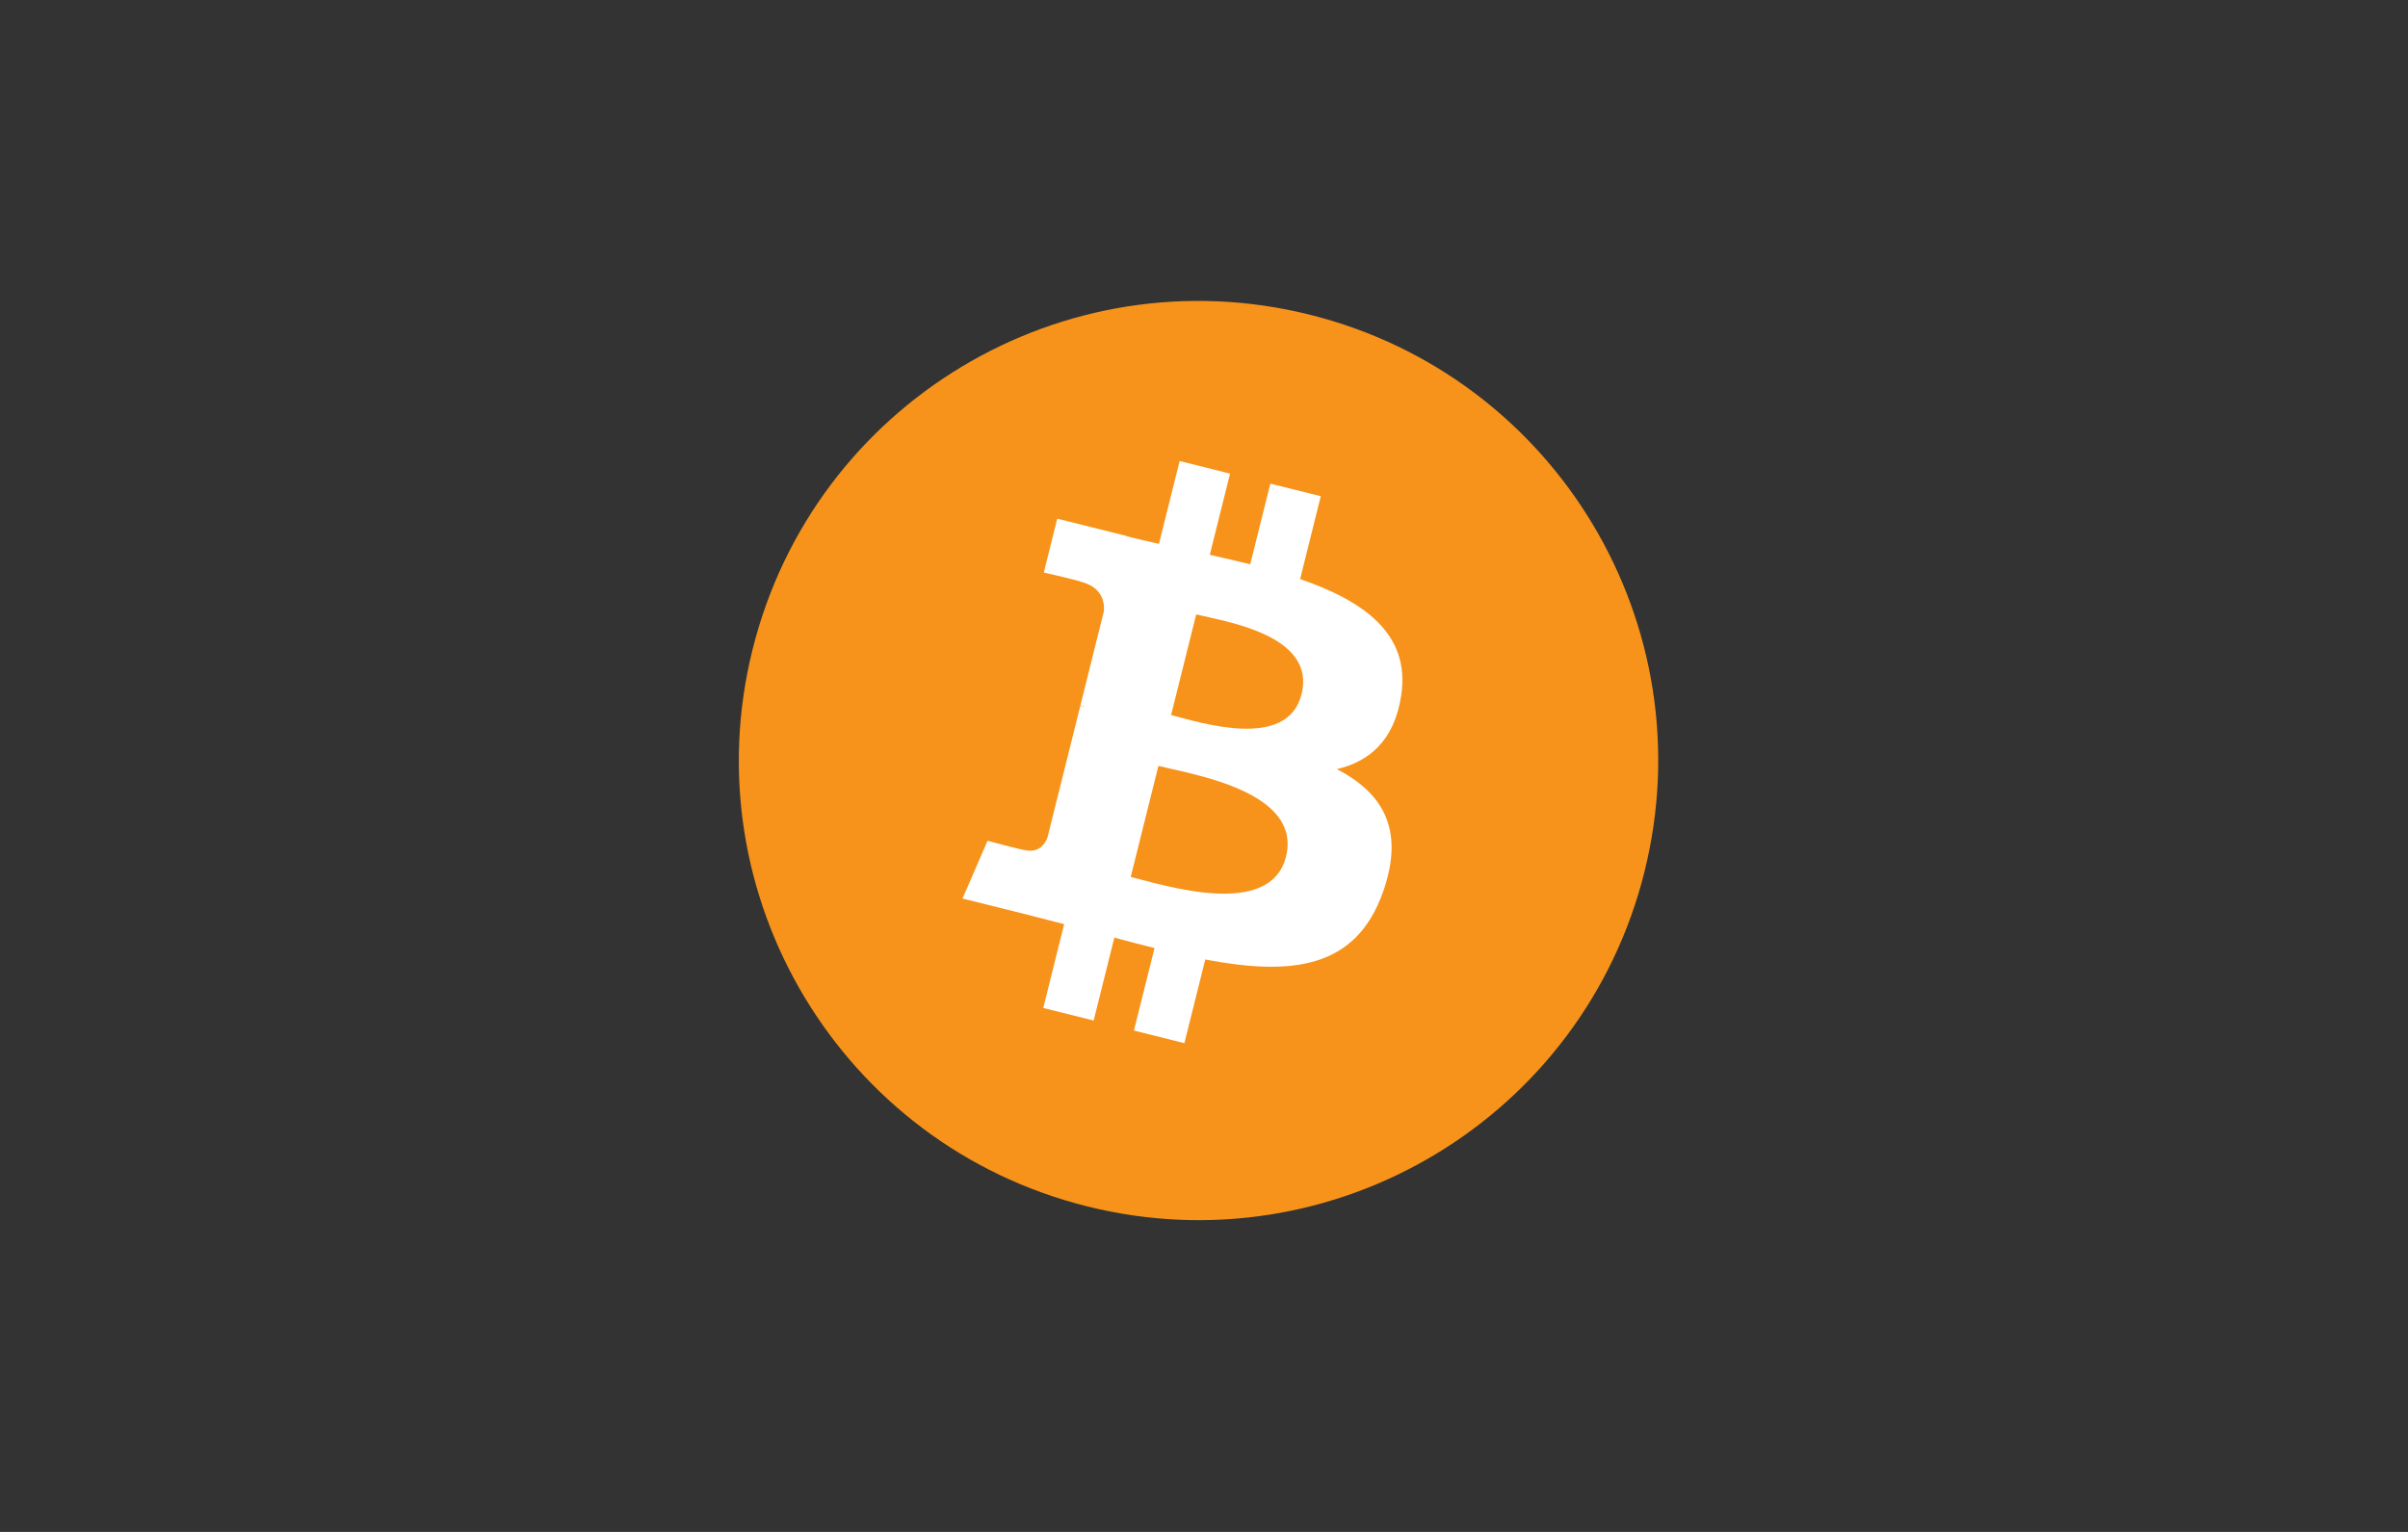
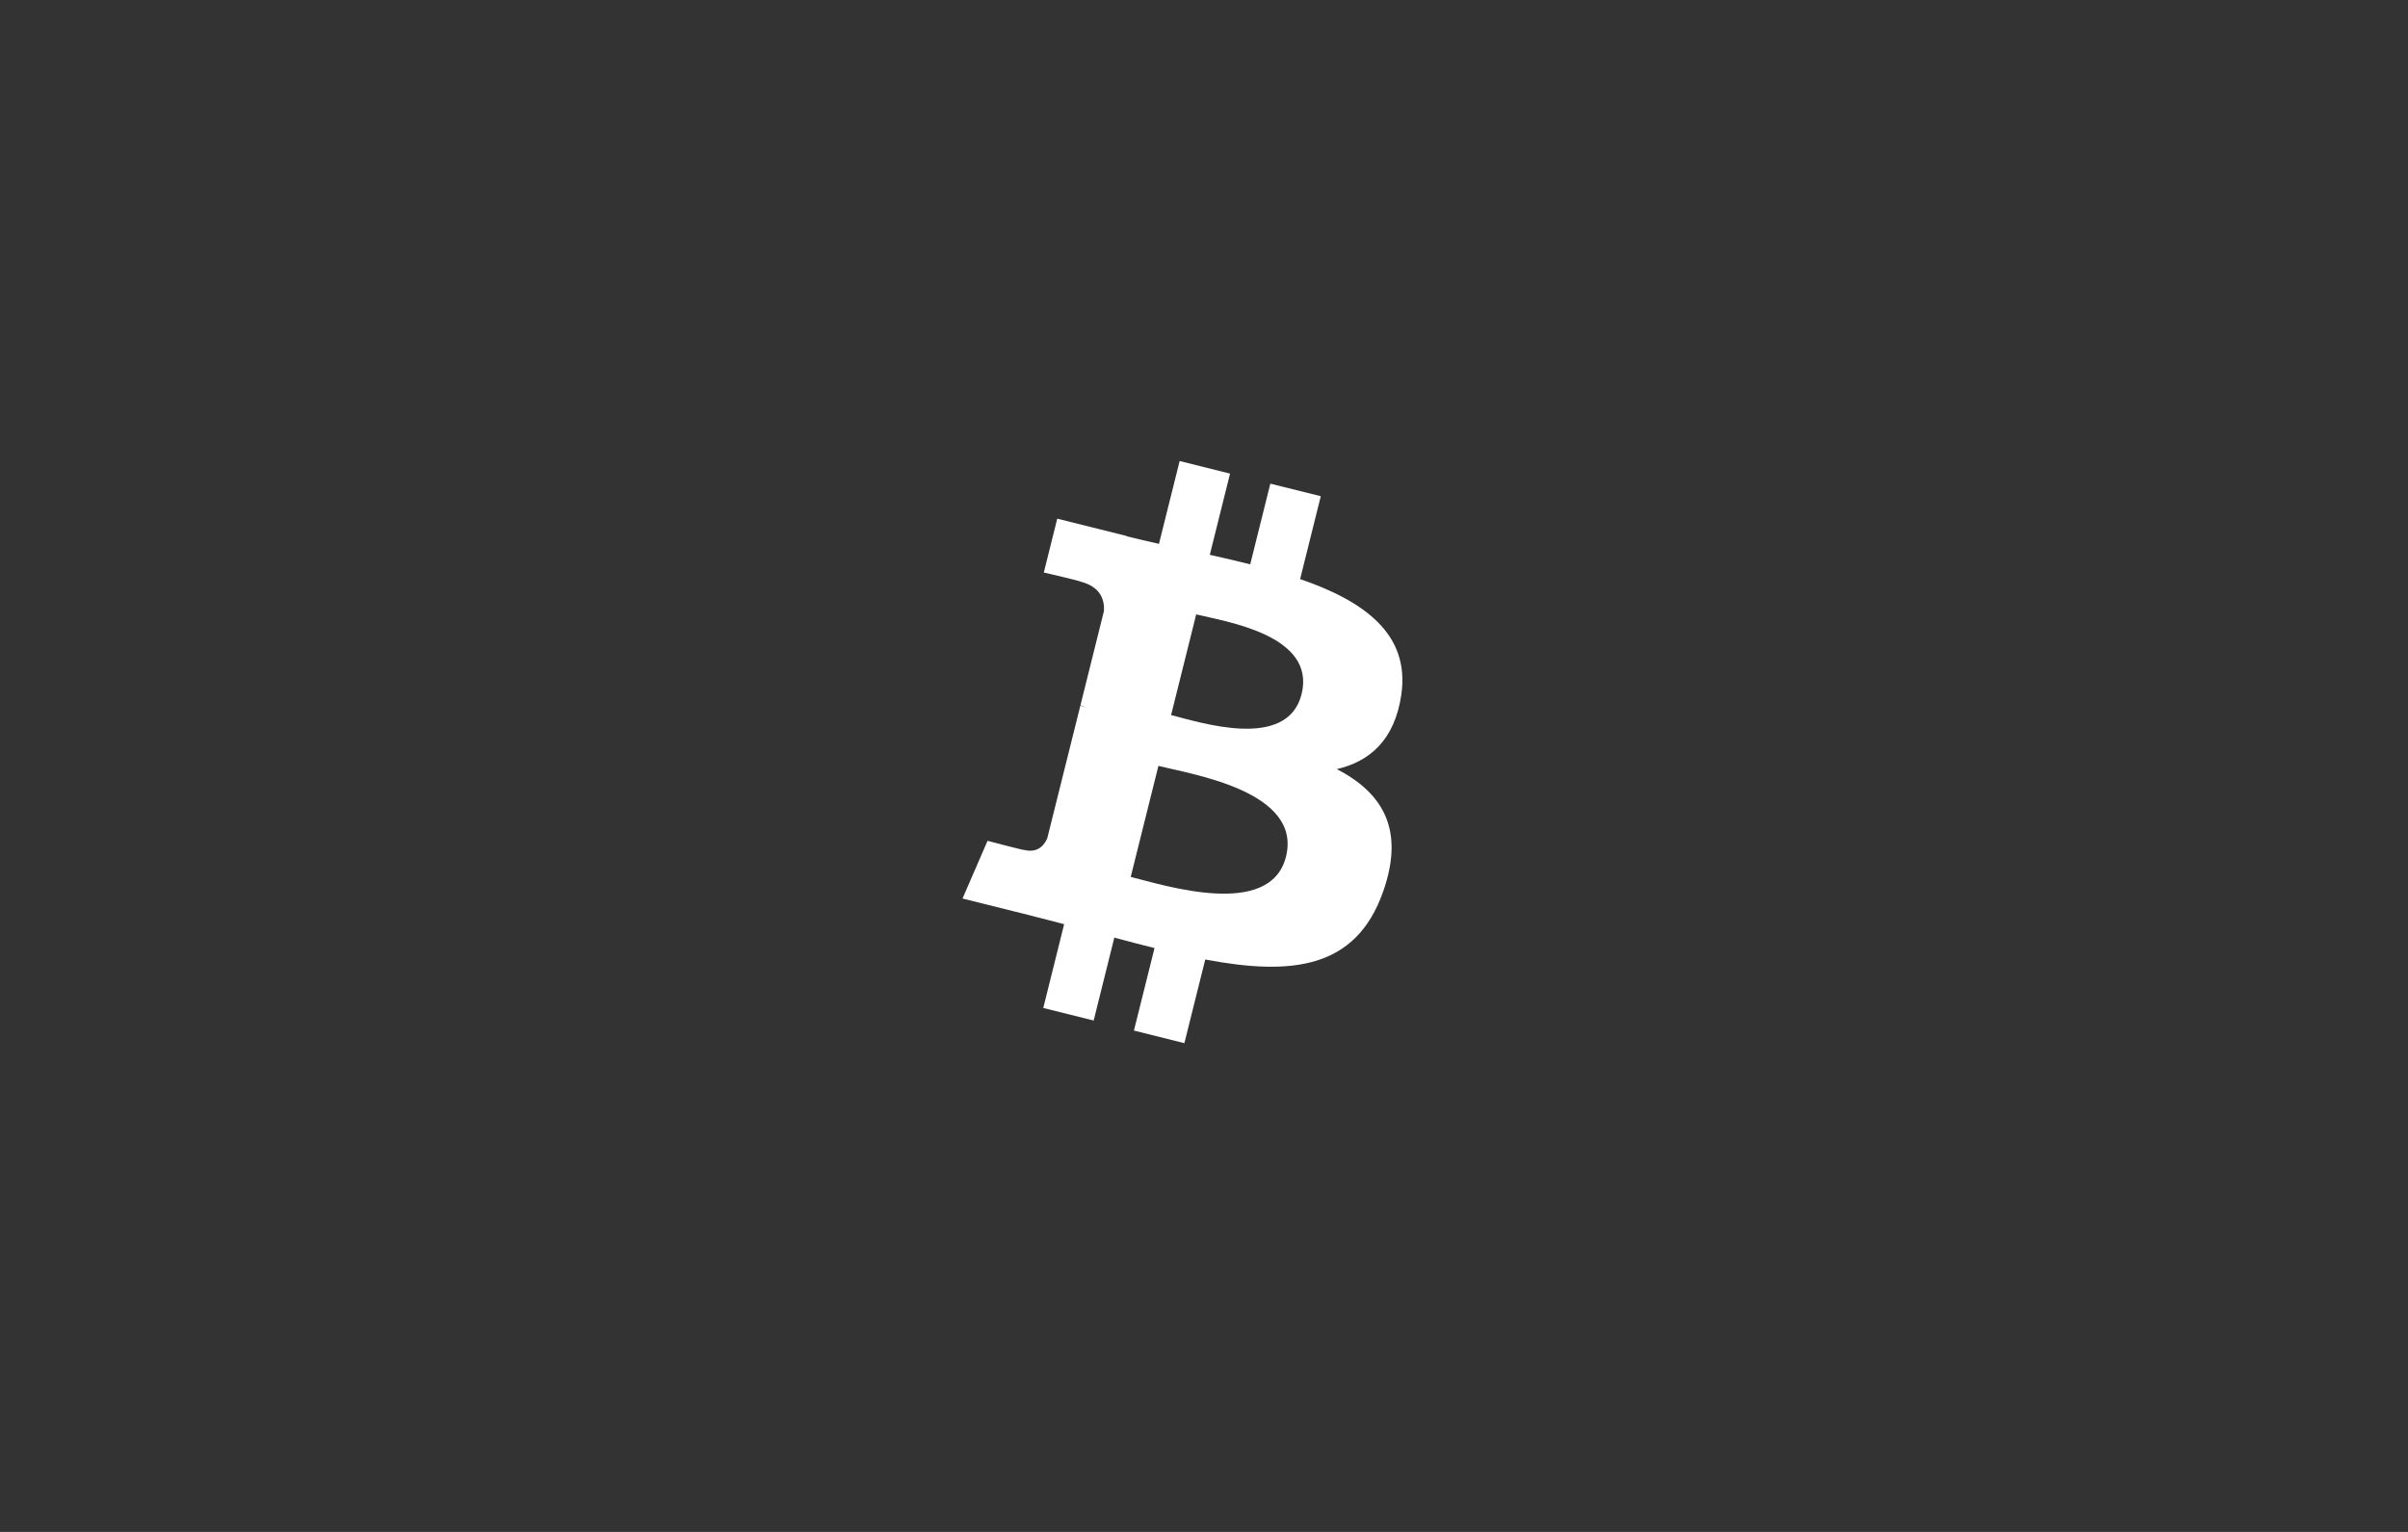
<svg xmlns="http://www.w3.org/2000/svg" width="88" height="56" viewBox="0 0 88 56" fill="none">
  <rect x="0" y="0" width="88" height="56" fill="#333333" stroke="none" />
  <g clip-path="url(#clip0_413_24)">
-     <path d="M60.098 31.866C57.853 40.867 48.737 46.345 39.735 44.101C30.736 41.857 25.258 32.739 27.503 23.739C29.747 14.737 38.863 9.259 47.862 11.503C56.864 13.747 62.342 22.865 60.097 31.866L60.097 31.866H60.098Z" fill="#F7931A" />
-     <path d="M51.209 25.408C51.543 23.172 49.841 21.97 47.513 21.168L48.268 18.139L46.424 17.68L45.689 20.629C45.205 20.508 44.707 20.394 44.212 20.281L44.952 17.313L43.11 16.853L42.354 19.881C41.953 19.79 41.559 19.7 41.177 19.605L41.179 19.595L38.637 18.96L38.146 20.929C38.146 20.929 39.514 21.243 39.485 21.262C40.232 21.448 40.367 21.943 40.344 22.334L39.484 25.785C39.536 25.798 39.602 25.817 39.676 25.846C39.614 25.831 39.549 25.815 39.481 25.798L38.275 30.632C38.184 30.859 37.953 31.199 37.431 31.07C37.449 31.097 36.09 30.736 36.09 30.736L35.175 32.846L37.574 33.444C38.021 33.556 38.458 33.673 38.889 33.783L38.126 36.847L39.968 37.306L40.723 34.275C41.226 34.412 41.714 34.538 42.192 34.657L41.439 37.673L43.283 38.133L44.046 35.075C47.19 35.67 49.554 35.43 50.549 32.586C51.351 30.297 50.509 28.976 48.855 28.115C50.06 27.837 50.967 27.045 51.209 25.408L51.209 25.408L51.209 25.408ZM46.996 31.315C46.426 33.604 42.571 32.367 41.322 32.056L42.334 27.998C43.584 28.31 47.592 28.927 46.996 31.315H46.996ZM47.566 25.375C47.047 27.457 43.838 26.399 42.797 26.14L43.715 22.459C44.756 22.718 48.108 23.203 47.566 25.375H47.566Z" fill="white" />
+     <path d="M51.209 25.408C51.543 23.172 49.841 21.97 47.513 21.168L48.268 18.139L46.424 17.68L45.689 20.629C45.205 20.508 44.707 20.394 44.212 20.281L44.952 17.313L43.11 16.853L42.354 19.881C41.953 19.79 41.559 19.7 41.177 19.605L41.179 19.595L38.637 18.96L38.146 20.929C38.146 20.929 39.514 21.243 39.485 21.262C40.232 21.448 40.367 21.943 40.344 22.334L39.484 25.785C39.536 25.798 39.602 25.817 39.676 25.846C39.614 25.831 39.549 25.815 39.481 25.798L38.275 30.632C38.184 30.859 37.953 31.199 37.431 31.07C37.449 31.097 36.09 30.736 36.09 30.736L35.175 32.846L37.574 33.444C38.021 33.556 38.458 33.673 38.889 33.783L38.126 36.847L39.968 37.306L40.723 34.275C41.226 34.412 41.714 34.538 42.192 34.657L41.439 37.673L43.283 38.133L44.046 35.075C47.19 35.67 49.554 35.43 50.549 32.586C51.351 30.297 50.509 28.976 48.855 28.115C50.06 27.837 50.967 27.045 51.209 25.408L51.209 25.408L51.209 25.408ZM46.996 31.315C46.426 33.604 42.571 32.367 41.322 32.056L42.334 27.998C43.584 28.31 47.592 28.927 46.996 31.315ZM47.566 25.375C47.047 27.457 43.838 26.399 42.797 26.14L43.715 22.459C44.756 22.718 48.108 23.203 47.566 25.375H47.566Z" fill="white" />
  </g>
  <defs>
    <clipPath id="clip0_413_24">
      <rect width="33.6" height="33.604" fill="white" transform="translate(27 11)" />
    </clipPath>
  </defs>
</svg>